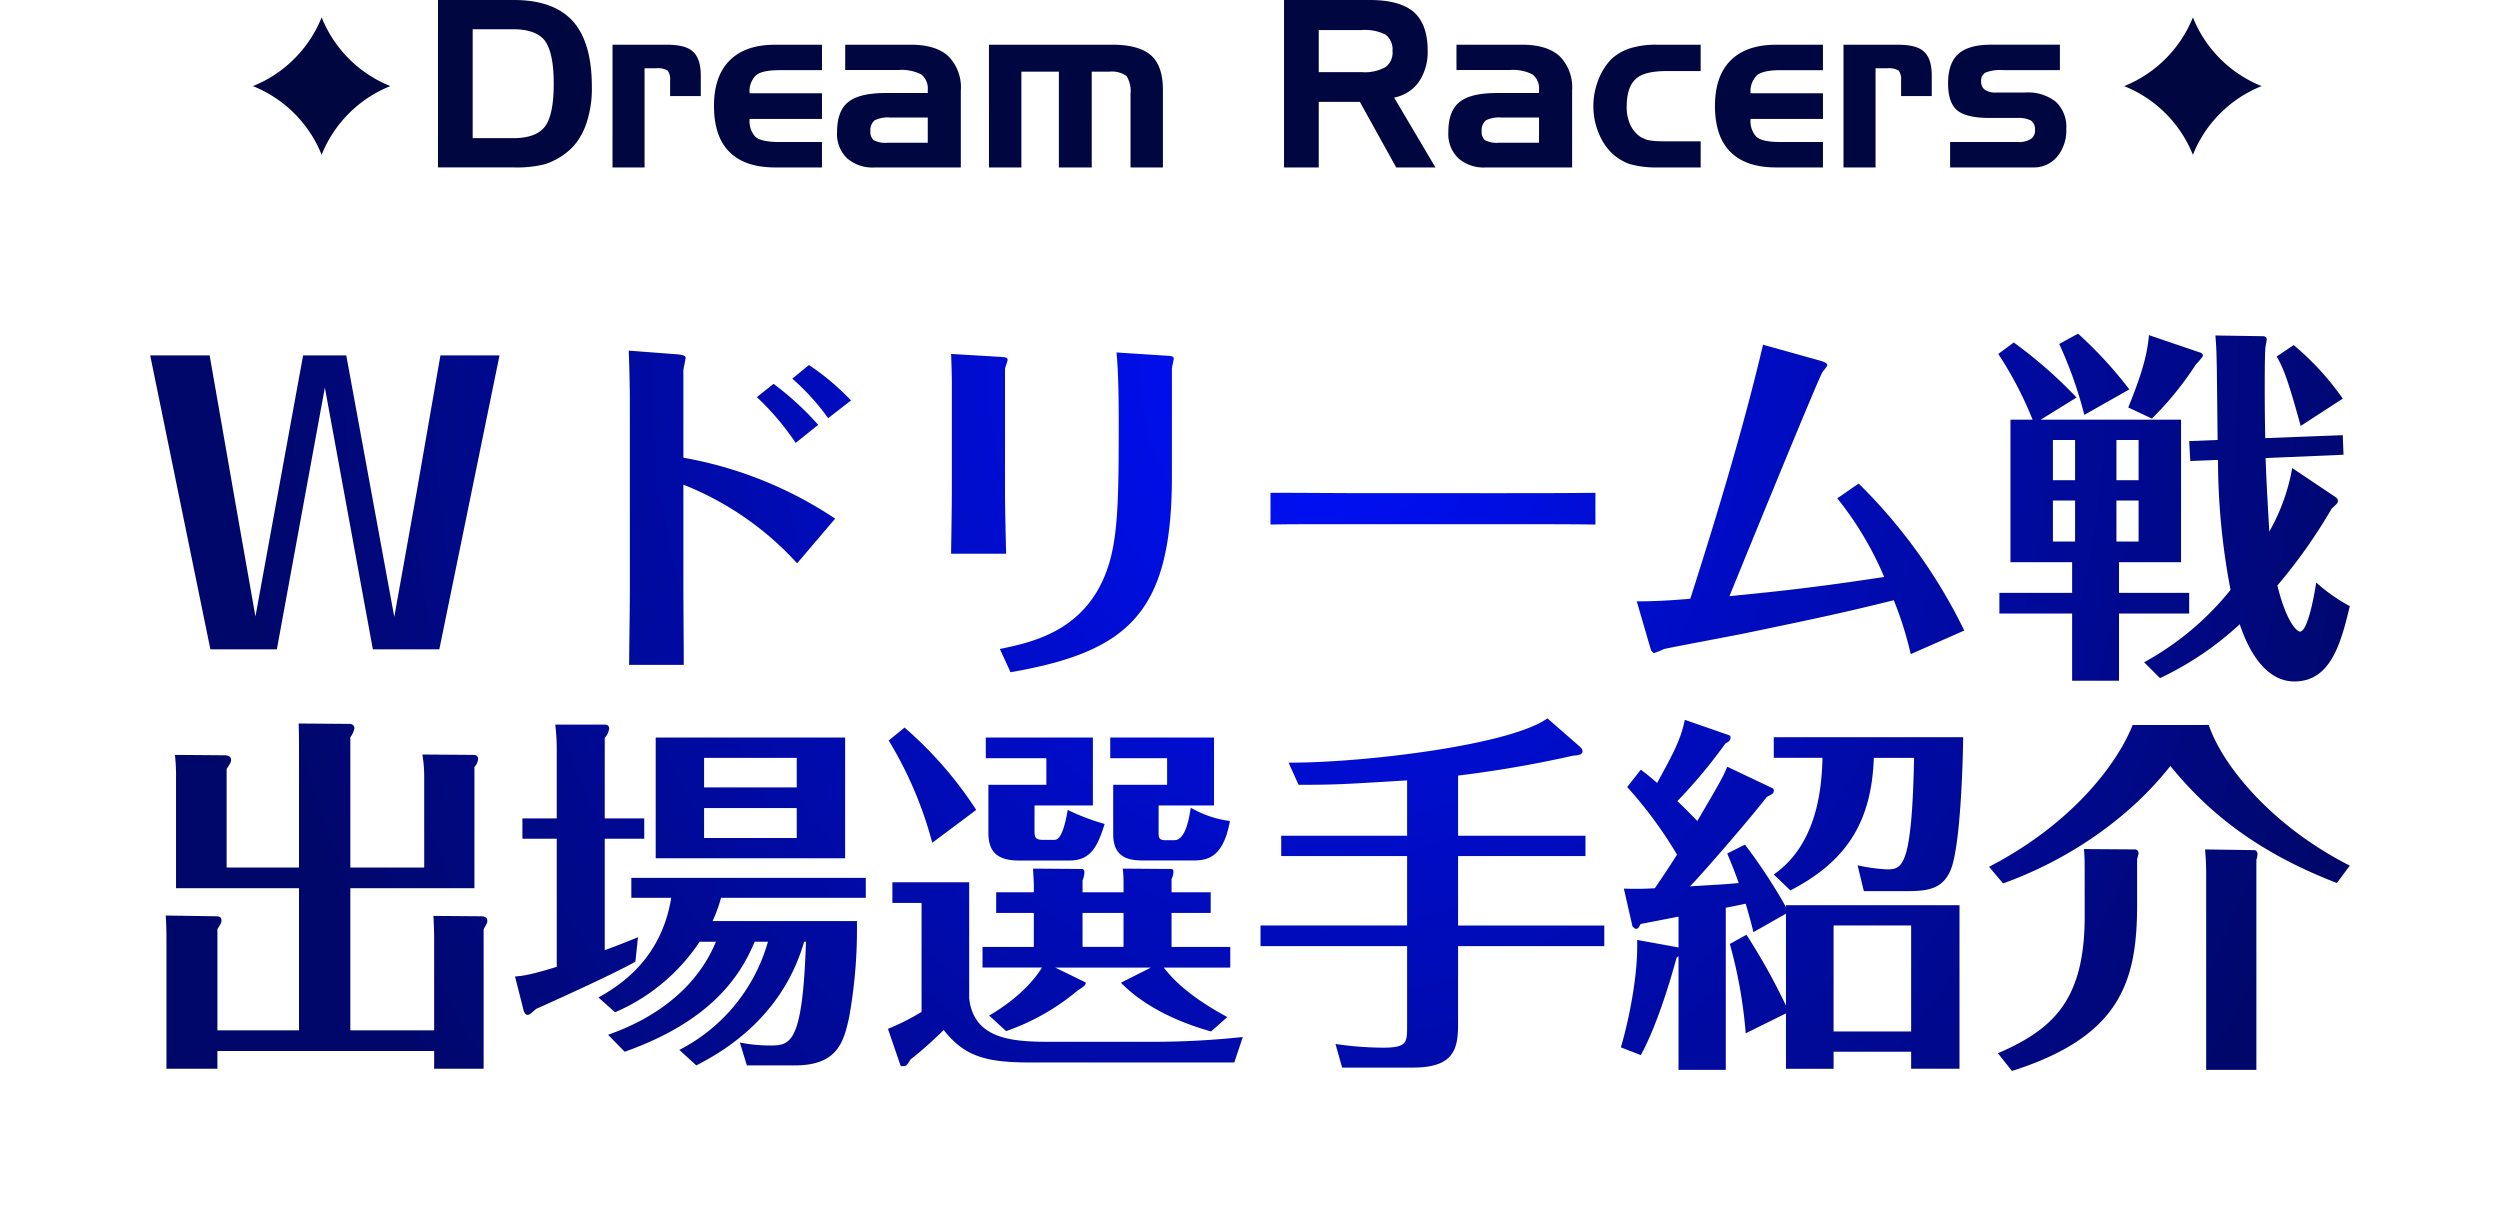
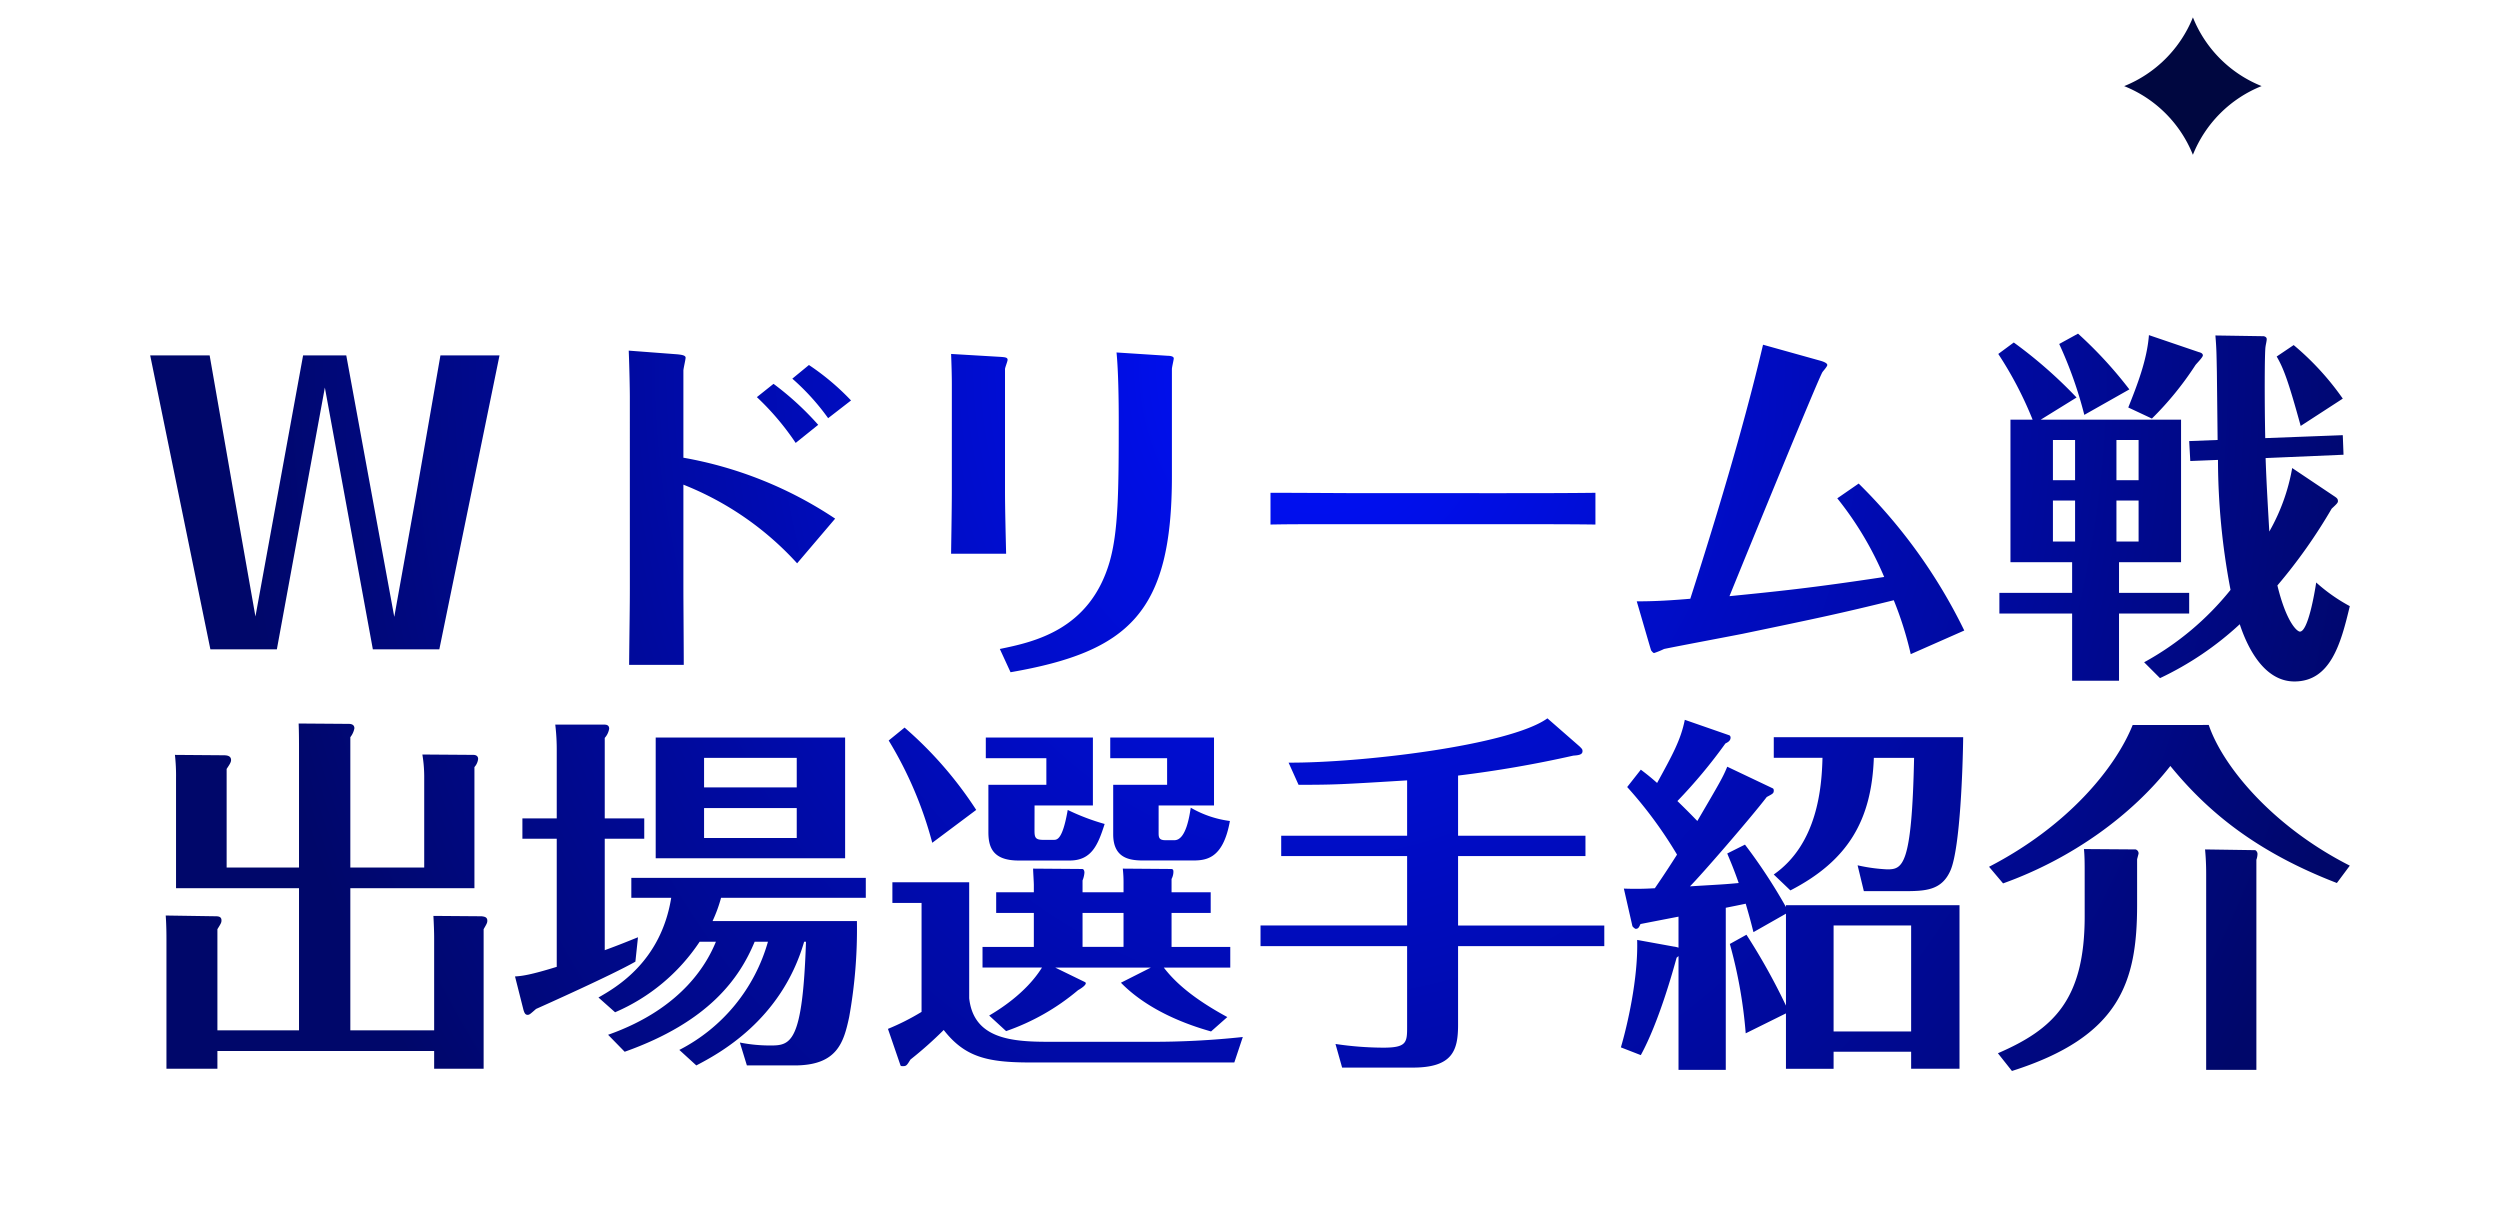
<svg xmlns="http://www.w3.org/2000/svg" width="399.463" height="195.125" viewBox="0 0 399.463 195.125">
  <defs>
    <radialGradient id="radial-gradient" cx="0.521" cy="0.368" r="0.482" gradientTransform="translate(0 -0.895) scale(1 2.79)" gradientUnits="objectBoundingBox">
      <stop offset="0" stop-color="#0010ff" />
      <stop offset="1" stop-color="#00076a" />
    </radialGradient>
    <filter id="パス_122626" x="0" y="29.311" width="399.463" height="165.814" filterUnits="userSpaceOnUse">
      <feOffset dy="3" input="SourceAlpha" />
      <feGaussianBlur stdDeviation="8" result="blur" />
      <feFlood flood-opacity="0.141" />
      <feComposite operator="in" in2="blur" />
      <feComposite in="SourceGraphic" />
    </filter>
  </defs>
  <g id="dream_h2" transform="translate(-760 -2970.244)">
    <g id="グループ_119483" data-name="グループ 119483" transform="translate(0.407 1598)">
-       <path id="パス_122736" data-name="パス 122736" d="M-117.423-22.08h-6.457v17.4h6.457q3.692,0,5.093-1.865t1.4-6.837q0-4.861-1.373-6.81Q-113.694-22.08-117.423-22.08Zm-12-4.676h12.116q6.346,0,9.426,3.377,3.043,3.4,3.043,10.483a17.262,17.262,0,0,1-1.021,6.271,11.394,11.394,0,0,1-1.262,2.4,8.886,8.886,0,0,1-1.781,1.865,11.013,11.013,0,0,1-3.358,1.818,17.873,17.873,0,0,1-4.9.538h-12.265Zm27.888,7.144h8.628q3.08,0,4.212,1.095,1.262,1.113,1.262,3.841v3.266h-4.9v-2.542a2.273,2.273,0,0,0-.39-1.521,3.037,3.037,0,0,0-1.855-.371h-1.837V0h-5.121ZM-75.545,0q-4.824,0-7.3-2.468t-2.477-7.348q0-4.787,2.514-7.292t7.264-2.5h7.478v4.063h-6.754q-2.783,0-3.767.8a3.52,3.52,0,0,0-1.039,2.895h11.56v4.1h-11.56A3.632,3.632,0,0,0-78.7-4.9q.909.835,3.841.835h6.791V0Zm17.974-3.952h6.407V-7.979h-6.018a4.779,4.779,0,0,0-2.463.445,2.038,2.038,0,0,0-.685,1.707,1.793,1.793,0,0,0,.509,1.457A3.958,3.958,0,0,0-57.571-3.952Zm-6.786-15.66h10.483q3.989,0,5.993,1.828a7.081,7.081,0,0,1,2,5.5V0H-59.663a6.151,6.151,0,0,1-4.416-1.484,5.382,5.382,0,0,1-1.577-4.175q0-3.358,1.779-4.787,1.779-1.447,5.967-1.447h6.745v-.5a2.857,2.857,0,0,0-1.019-2.456,6.8,6.8,0,0,0-3.65-.72h-8.523Zm22.971,0h19.7q4.215,0,6.165,1.67,1.931,1.707,1.931,5.511V0h-5.177V-11.768a4.566,4.566,0,0,0-.647-2.854,4.063,4.063,0,0,0-2.7-.686h-2.849V0h-5.251V-15.308h-5.993V0h-5.177ZM18.137-21.95H11.309v6.717h6.847A6.729,6.729,0,0,0,22-16.05a2.888,2.888,0,0,0,1.095-2.579,3,3,0,0,0-1.076-2.579A7.314,7.314,0,0,0,18.137-21.95ZM5.761-26.756H19.473q4.787,0,7.032,1.93,2.208,1.985,2.208,6.123A8.486,8.486,0,0,1,27.34-13.73a6.21,6.21,0,0,1-3.989,2.561L29.957,0H23.685L17.877-10.483H11.309V0H5.761ZM40.1-3.952h6.407V-7.979H40.489a4.779,4.779,0,0,0-2.463.445,2.038,2.038,0,0,0-.685,1.707,1.793,1.793,0,0,0,.509,1.457A3.958,3.958,0,0,0,40.1-3.952Zm-6.786-15.66H43.8q3.989,0,5.993,1.828a7.081,7.081,0,0,1,2,5.5V0H38.009a6.151,6.151,0,0,1-4.416-1.484,5.382,5.382,0,0,1-1.577-4.175q0-3.358,1.779-4.787,1.779-1.447,5.967-1.447h6.745v-.5a2.857,2.857,0,0,0-1.019-2.456,6.8,6.8,0,0,0-3.65-.72H33.315ZM66.9-4.175h5.437V0H65.388A15.6,15.6,0,0,1,61-.538,8.1,8.1,0,0,1,58.07-2.356a9.394,9.394,0,0,1-2.08-3.256,11.008,11.008,0,0,1-.8-4.128,11.532,11.532,0,0,1,.763-4.175,10.043,10.043,0,0,1,2.085-3.377,8.147,8.147,0,0,1,3.008-1.744,13.835,13.835,0,0,1,4.344-.575h6.944V-15.4H66.9q-3.674,0-4.973,1.3-1.41,1.3-1.41,4.36a6.62,6.62,0,0,0,.575,2.932A4.822,4.822,0,0,0,62.8-4.824q.427.186.687.306a2.838,2.838,0,0,0,.724.195q.464.074.983.111Q65.73-4.175,66.9-4.175ZM84.4,0q-4.824,0-7.3-2.468T74.618-9.815q0-4.787,2.514-7.292t7.264-2.5h7.478v4.063H85.12q-2.783,0-3.767.8a3.52,3.52,0,0,0-1.039,2.895h11.56v4.1H80.314A3.632,3.632,0,0,0,81.242-4.9q.909.835,3.841.835h6.791V0ZM95.158-19.612h8.628q3.08,0,4.212,1.095,1.262,1.113,1.262,3.841v3.266h-4.9v-2.542a2.273,2.273,0,0,0-.39-1.521,3.037,3.037,0,0,0-1.855-.371h-1.837V0H95.158ZM112.191-4.063h10.817a3.461,3.461,0,0,0,2.1-.5,1.6,1.6,0,0,0,.649-1.447A1.7,1.7,0,0,0,125.1-7.5a4.21,4.21,0,0,0-2.1-.408h-4.435q-3.878,0-5.288-1.262-1.41-1.206-1.41-4.286,0-3.229,1.67-4.713,1.67-1.447,5.177-1.447h11.021v4.063h-9.055a6.678,6.678,0,0,0-2.839.39,1.437,1.437,0,0,0-.687,1.392,1.527,1.527,0,0,0,.612,1.373,3.026,3.026,0,0,0,1.818.427h4.639a7.1,7.1,0,0,1,4.861,1.484,5.446,5.446,0,0,1,1.67,4.323A6.535,6.535,0,0,1,129.28-1.7,4.865,4.865,0,0,1,125.439,0H112.191Z" transform="translate(959 1399)" fill="#000740" />
-       <path id="パス_122584" data-name="パス 122584" d="M297.191,386.206l0,.01a19.813,19.813,0,0,1-10.981,10.975,19.7,19.7,0,0,1,10.981,10.974l0,0a19.723,19.723,0,0,1,10.98-10.98,19.7,19.7,0,0,1-10.978-10.983" transform="translate(513.794 988.813)" fill="#000740" />
      <path id="パス_122585" data-name="パス 122585" d="M297.191,386.206l0,.01a19.813,19.813,0,0,1-10.981,10.975,19.7,19.7,0,0,1,10.981,10.974l0,0a19.723,19.723,0,0,1,10.98-10.98,19.7,19.7,0,0,1-10.978-10.983" transform="translate(812.794 988.813)" fill="#000740" />
      <g transform="matrix(1, 0, 0, 1, 759.59, 1372.24)" filter="url(#パス_122626)">
        <path id="パス_122626-2" data-name="パス 122626" d="M11.21,0H21.83L29.5-41.831,37.17,0H47.79l9.617-46.964h-9.44L44.073-24.6,40.592-5.192l-7.67-41.772h-6.9L18.408-5.251,15.1-24.013,11.092-46.964h-9.5ZM98.53-40.3a42.124,42.124,0,0,1,6.2,7.316l3.6-2.891a47.036,47.036,0,0,0-7.139-6.549Zm15.045.531a39.2,39.2,0,0,0-6.726-5.664l-2.655,2.183a36.791,36.791,0,0,1,5.723,6.313ZM78.234-10.089c0,3.6-.059,6.313-.118,12.567h8.732c0-2.95-.059-9.912-.059-12.331V-26.314a48.869,48.869,0,0,1,18.172,12.567l6.077-7.139a63.532,63.532,0,0,0-24.249-9.735V-44.545c0-.3.354-1.77.354-2.065,0-.413-.826-.472-1.3-.531l-7.788-.59c.118,2.832.177,6.49.177,7.375ZM129.682-25.37c0,3.009-.118,9.558-.118,10.089h8.791c-.059-2.714-.177-7.139-.177-10.03v-19.47c0-.236.413-1.239.413-1.475,0-.354-.295-.413-1.062-.472l-7.965-.472c.059,1.475.118,3.363.118,4.838Zm9.381,29.028c19-3.3,25.783-9.617,25.783-31.329v-17.11c0-.3.295-1.475.295-1.711,0-.354-.649-.413-.944-.413l-8.2-.531c.295,3.009.354,7.67.354,10.856,0,11.328-.059,17.759-1.475,22.656C151.689-3.068,142.78-1.18,137.352-.059Zm41.536-23.6C183.844-20,185.142-20,195.408-20h22.479c3.776,0,11.092,0,14.632.059v-5.074c-4.779.059-10.148.059-14.809.059H195.231c-1.829,0-10.5-.059-14.632-.059Zm90.565-4.189a52.892,52.892,0,0,1,7.493,12.567c-11.682,1.77-17.051,2.3-24.721,3.068C256.473-14.75,268.273-43.6,268.8-44.309c.118-.177.767-.885.767-1.121,0-.354-.767-.59-1.18-.708L259.3-48.675c-1.888,8.024-5.074,20.178-11.623,40.592-2.832.236-5.369.413-8.555.413.767,2.6,2.242,7.729,2.3,7.847.059.059.3.413.472.413a12.836,12.836,0,0,0,1.593-.649C245.44-.472,254.231-2.124,256-2.478c11.918-2.478,15.812-3.3,24.19-5.369A55.705,55.705,0,0,1,282.9.767l8.555-3.776a85.489,85.489,0,0,0-16.874-23.482Zm45.017,10.207h9.912V-36.7h-22.42l5.723-3.54a73.259,73.259,0,0,0-10.03-8.791L296.888-47.2a59.1,59.1,0,0,1,5.487,10.5h-3.54v22.774h9.853v4.9H297.065v3.3h11.623V5.015h7.493V-5.723h11.21v-3.3h-11.21Zm-.413-13.1v-6.431h3.54v6.431Zm3.54,3.245v6.549h-3.54v-6.549Zm-10.148,0v6.549h-3.54v-6.549Zm-3.54-3.245v-6.431h3.54v6.431Zm38.232-1.947a31.429,31.429,0,0,1-3.658,10.148c-.118-2.124-.472-7.847-.59-11.741l12.449-.531-.118-3.127-12.39.472c-.118-5.487-.118-14.042.059-14.691,0-.118.177-.826.177-1.121s-.236-.413-.472-.472l-7.729-.118c.177,2.124.177,2.891.236,5.841l.118,10.856-4.543.177.177,3.186,4.425-.177A111.583,111.583,0,0,0,334-9.5,46.085,46.085,0,0,1,320.193,2.065L322.73,4.6a50.349,50.349,0,0,0,12.744-8.614c1.18,3.6,3.835,9.145,8.732,9.145,5.782,0,7.434-6.077,8.85-12.036a27.336,27.336,0,0,1-5.369-3.776c-.236,1.593-1.3,7.847-2.6,7.847-.472,0-2.183-1.534-3.6-7.375a84.692,84.692,0,0,0,8.673-12.272c.767-.708,1-.944,1-1.18,0-.413-.177-.531-.708-.885Zm8.083-11.092a43.992,43.992,0,0,0-7.847-8.555l-2.714,1.829c1.062,1.829,1.829,3.776,3.835,11.092ZM320.96-50.209c-.295,3.953-1.888,8.024-3.3,11.564l3.776,1.77a50.769,50.769,0,0,0,6.962-8.555c.177-.236,1.18-1.239,1.18-1.534,0-.354-.413-.472-.649-.531Zm-3.127,8.673a66.852,66.852,0,0,0-8.2-8.909l-3.009,1.652a65.337,65.337,0,0,1,4.012,11.328ZM33.571,34.86V14.033a3.237,3.237,0,0,0,.649-1.416c0-.708-.708-.708-.944-.708l-7.965-.059c.059,1.475.059,3.068.059,4.484V34.86H13.806V19.107c.472-.708.708-1.062.708-1.416,0-.767-.826-.767-1.3-.767l-7.67-.059a29.9,29.9,0,0,1,.177,3.717V38.164H25.37V60.879H12.331V44.713c.59-.944.649-1.062.649-1.416,0-.649-.59-.649-1.062-.649L4.071,42.53c.118,1.534.118,3.363.118,3.717V67.015h8.142V64.183H46.964v2.832H54.87v-22.3c.472-.826.59-1,.59-1.357,0-.649-.59-.649-.885-.708l-7.729-.059c.059,1.062.118,2.537.118,3.481V60.879H33.571V38.164H53.4V18.812a2.307,2.307,0,0,0,.59-1.3c0-.472-.354-.649-.767-.649l-8.142-.059a21.709,21.709,0,0,1,.295,3.422V34.86ZM82.364,14.092V33.385h30.267V14.092ZM104.9,17.337v4.72H90.093v-4.72Zm0,8.024V30.14H90.093V25.361ZM77.408,64.3C90.86,59.522,95.757,52.56,98.176,46.719H100.3A27.991,27.991,0,0,1,86.14,64.006l2.714,2.478c3.481-1.829,13.57-7.139,17.228-19.765h.295c-.531,16.166-2.419,16.579-5.664,16.579a24.916,24.916,0,0,1-4.9-.472l1.121,3.658h7.611c6.785,0,7.847-3.6,8.732-7.729a79.42,79.42,0,0,0,1.239-15.34H91.45A23.029,23.029,0,0,0,92.807,39.7h23.128V36.512H78.47V39.7h6.372c-1.652,10.266-8.85,14.337-11.623,15.93l2.655,2.36A30.792,30.792,0,0,0,89.385,46.719h2.6c-1.239,3.009-5.015,10.561-17.228,14.868ZM74.222,27.013V14.151a2.874,2.874,0,0,0,.708-1.475c0-.472-.295-.649-.767-.649H66.316a33.553,33.553,0,0,1,.236,4.248V27.013H61.065v3.245h5.487V50.731c-4.012,1.239-5.487,1.475-6.667,1.534l1.357,5.369c.118.354.236.767.649.767.3,0,.413-.118,1.357-.944C64.31,56.985,75.52,51.97,79.119,49.9l.413-3.894c-1.475.59-2.891,1.18-5.31,2.065V30.258h6.313V27.013Zm76.346,11.8V36.925a4.082,4.082,0,0,0,.3-1.239c0-.413-.177-.59-.354-.59l-7.847-.059c0,.413.118,2.183.118,2.6v1.18h-6.018v3.3h6.018v5.428h-8.2v3.3h9.5c-2.6,4.189-7.139,6.9-8.437,7.67L138.355,61a36.147,36.147,0,0,0,11.505-6.549c.236-.118,1.711-1,1.062-1.3l-4.72-2.3h15.281L156.7,53.268c5.015,5.133,12.39,7.2,14.4,7.788l2.6-2.3c-5.546-3.009-8.378-5.6-10.148-7.906h10.62v-3.3h-9.381V42.117h6.254v-3.3h-6.254V36.689a2.494,2.494,0,0,0,.295-1.18c0-.3-.118-.413-.354-.413L157,35.037a20.978,20.978,0,0,1,.118,2.537v1.239Zm6.549,3.3v5.428h-6.549V42.117ZM142.9,24.948h9.322V14.092H135.11v3.3h9.676v4.248h-9.263V29.2c0,2.36.649,4.543,4.838,4.543H148.5c3.54,0,4.543-2.537,5.6-5.841a35.581,35.581,0,0,1-5.9-2.242c-.826,4.779-1.711,4.779-2.242,4.779h-1.711c-1.3,0-1.357-.472-1.357-1.593Zm19.824,0h8.85V14.092H154.993v3.3h9.086v4.248h-8.614V29.55c0,4.13,3.068,4.189,5.074,4.189h7.375c2.183,0,5.074,0,6.2-6.313a16.658,16.658,0,0,1-6.254-2.124c-.177,1.062-.708,5.192-2.6,5.192h-1.475c-1.062,0-1.062-.531-1.062-1.239Zm-29.146.708A61.8,61.8,0,0,0,122.13,12.5l-2.537,2.065a61.791,61.791,0,0,1,6.962,16.343ZM120.183,37.22v3.3h4.661V57.929a37.926,37.926,0,0,1-5.369,2.714l2.006,5.841c.059.118.236.118.354.118.59,0,.649-.118,1.239-1.062a61.7,61.7,0,0,0,5.31-4.72c3.363,4.307,6.9,5.192,13.865,5.192h32.568l1.357-4.071a134.93,134.93,0,0,1-14.986.767H145.14c-5.9,0-11.977-.472-12.685-6.962V37.22Zm90.388-17.051a184.684,184.684,0,0,0,18.408-3.186c.767-.059,1.475-.118,1.475-.708,0-.295-.059-.354-.472-.767l-5.133-4.484c-6.077,4.366-29.972,7.139-41.359,7.08l1.593,3.54c5.723,0,6.785-.059,17.346-.708v8.85H182.31v3.245h20.119V44.123H179.006v3.3h23.423v12.8c0,2.537,0,3.422-3.776,3.422a52.536,52.536,0,0,1-7.67-.59l1.062,3.776h11.269c6.372,0,7.257-2.714,7.257-6.844V47.427h23.364v-3.3H210.571V33.031h20.355V29.786H210.571Zm53.1,18.349c9.263-4.779,12.98-11.269,13.334-21.181h6.431c-.354,17.346-1.829,17.818-4.307,17.818a26.793,26.793,0,0,1-4.72-.649l1,4.13h6.254c3.54,0,6.195-.059,7.611-3.363,1.534-3.658,1.947-16.461,2.006-21.24H261.016v3.3H268.8c-.118,4.661-.767,13.747-7.788,18.644ZM253.582,18.753c-.708,1.711-1.121,2.419-4.779,8.673-.531-.531-1.239-1.3-3.186-3.186a82.449,82.449,0,0,0,7.67-9.2c.354-.177.826-.413.826-.944a.421.421,0,0,0-.177-.354L246.8,11.26c-.649,3.245-2.006,5.664-4.425,10.089-1-.885-1.593-1.357-2.6-2.124L237.593,22a67.7,67.7,0,0,1,7.965,10.8c-2.065,3.245-3.068,4.661-3.54,5.369a47.825,47.825,0,0,1-4.956.059l1.357,5.959c0,.118.413.472.531.472.413,0,.531-.236.767-.767.885-.177,5.133-1,6.077-1.18v4.956a3.717,3.717,0,0,0-.767-.177l-5.841-1.062c.177,6.195-1.593,13.747-2.6,17.169l3.186,1.239c2.891-5.31,5.133-13.452,5.723-15.576.177-.118.177-.177.3-.236V67.192h7.552v-25.9c.885-.177,2.36-.472,3.186-.649.826,2.832.944,3.422,1.239,4.543l5.192-2.95V56.926A100.191,100.191,0,0,0,256.65,45.6l-2.655,1.475a75.112,75.112,0,0,1,2.537,14.278l6.431-3.186v8.85h7.611V64.3h12.39v2.714h7.729V40.878h-27.73v.295a86.5,86.5,0,0,0-6.549-9.971l-2.832,1.416c.472,1.18.944,2.183,1.829,4.72-2.478.236-3.009.236-7.788.531,1.829-1.829,9.794-11.033,12.272-14.278,1-.531,1.121-.59,1.121-1.062a.451.451,0,0,0-.118-.3Zm16.992,25.37h12.39V61.056h-12.39Zm47.79-32.037c-2.773,6.9-10.384,16.166-22.951,22.656l2.242,2.655c11.033-3.953,20.591-10.915,26.727-18.762,5.782,7.08,13.452,13.629,26.609,18.7l2.065-2.773c-12.331-6.254-20.3-15.871-22.538-22.479Zm-7.67,30.562c0,13.393-5.015,18.054-13.865,21.889l2.242,2.832c17.287-5.487,20-14.219,20-26.55V33.562c0-.059.236-.885.236-.944a.667.667,0,0,0-.472-.649l-8.26-.059c.118,1.062.118,2.478.118,3.717Zm19.234-10.679c.059.649.177,1.947.177,3.894V67.192h8.024V33.621a2.912,2.912,0,0,0,.177-.885.7.7,0,0,0-.354-.649Z" transform="translate(22.41 100.76)" fill="url(#radial-gradient)" />
      </g>
    </g>
  </g>
</svg>